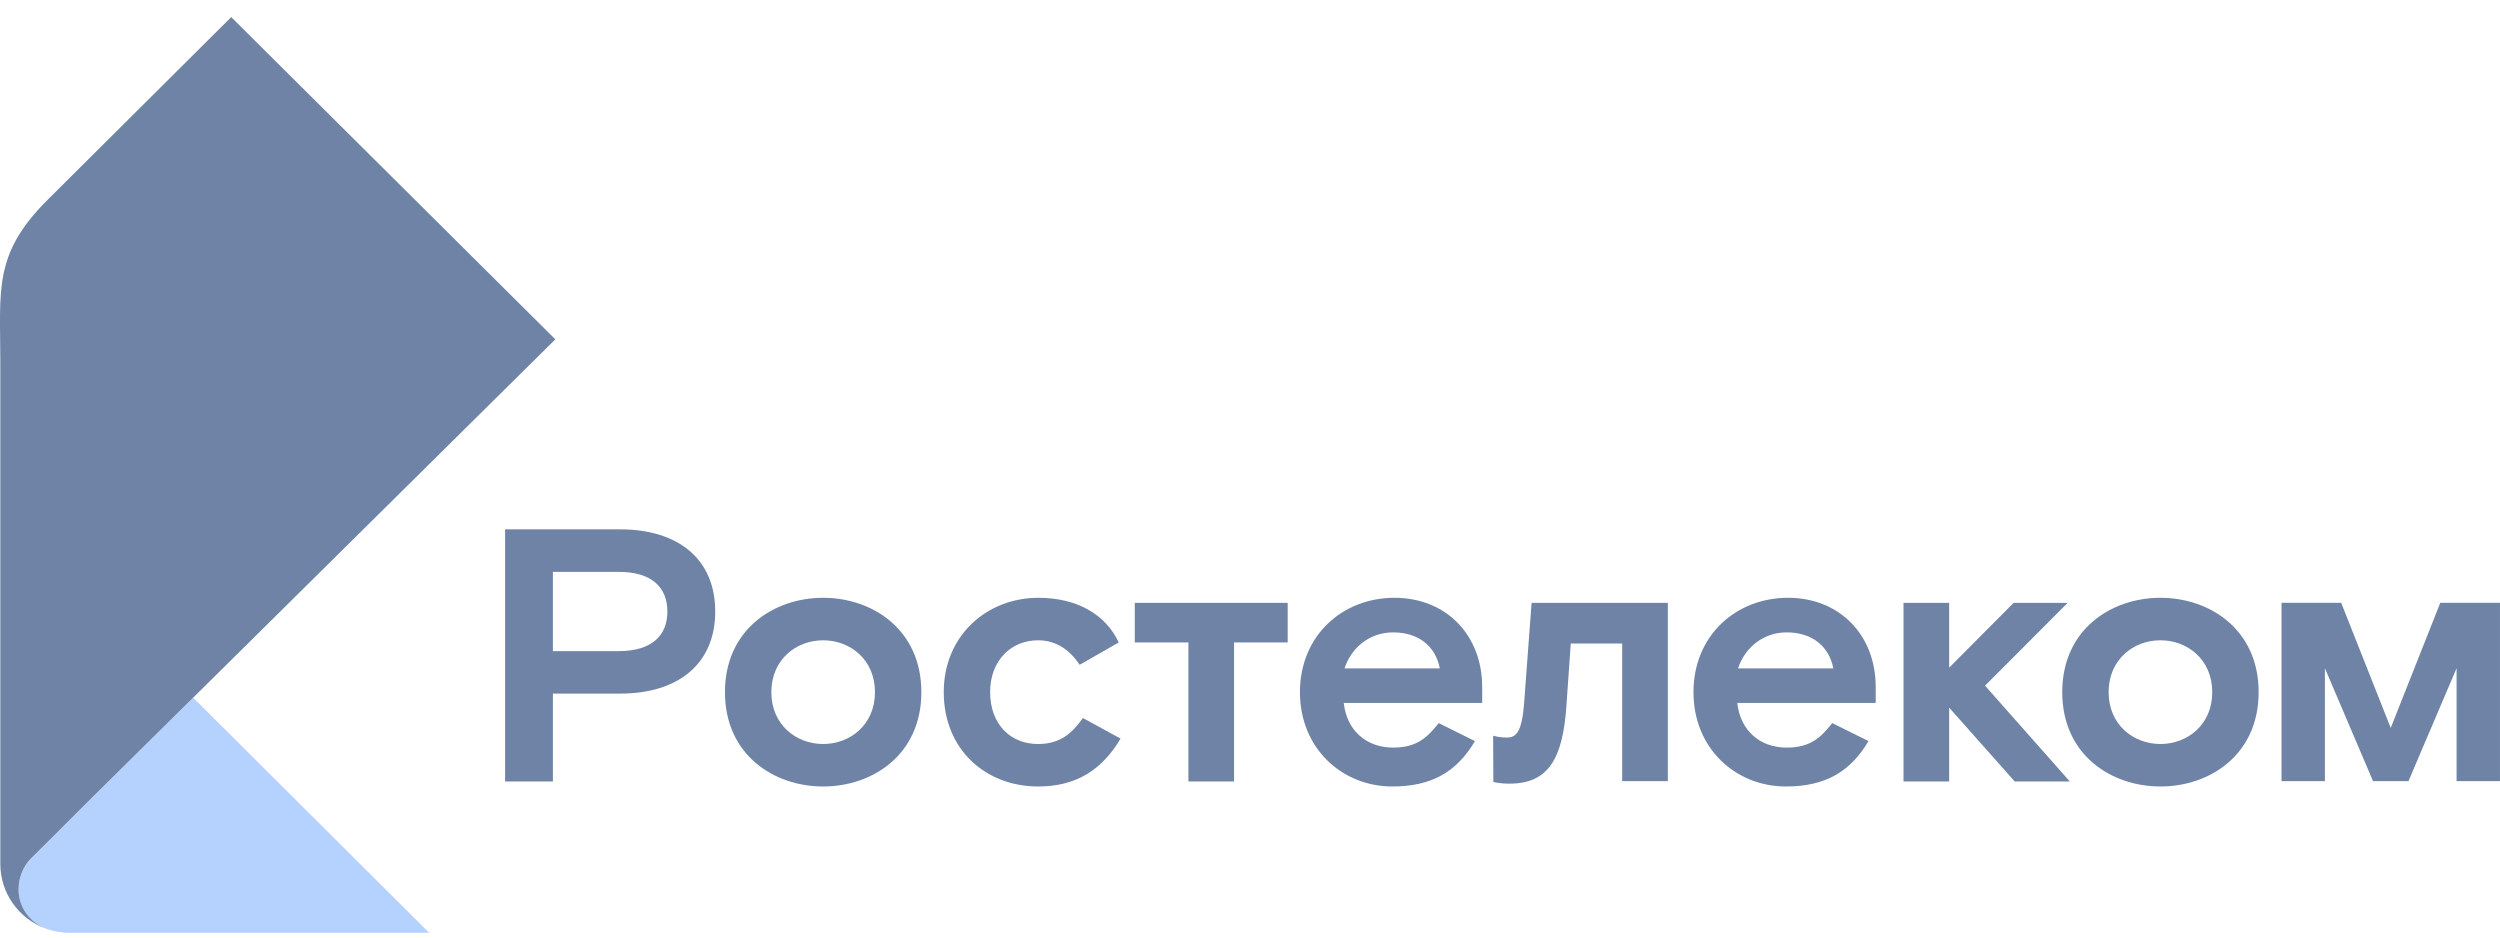
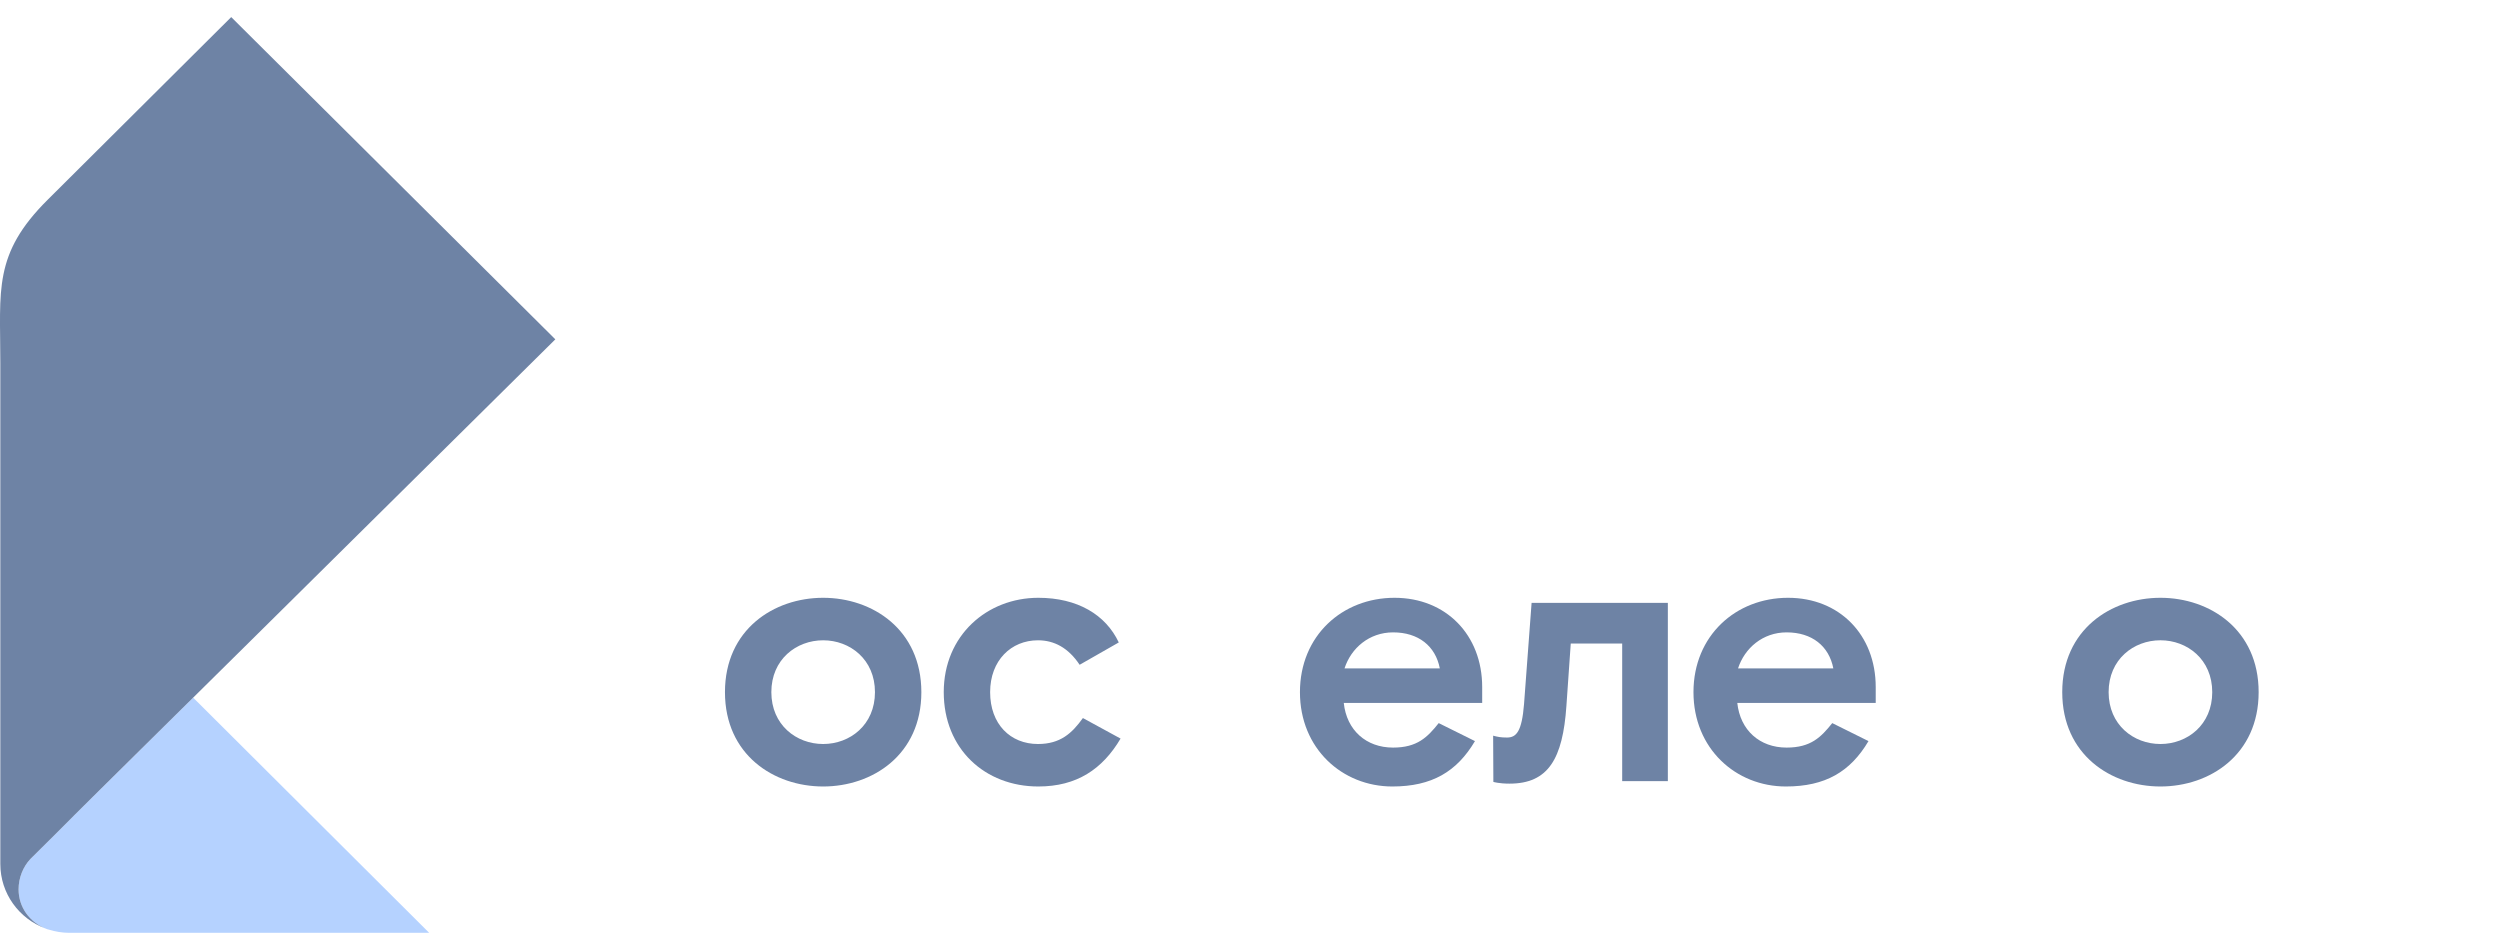
<svg xmlns="http://www.w3.org/2000/svg" width="136" height="51" viewBox="0 0 136 51" fill="none">
  <path d="M2.471 50.509C2.471 50.509 2.472 50.509 2.471 50.509C2.502 50.522 2.531 50.534 2.562 50.547C2.587 50.556 2.62 50.564 2.661 50.573C3.012 50.682 3.384 50.744 3.771 50.746C3.771 50.746 4.519 50.746 5.72 50.746C7.547 50.746 10.425 50.746 13.33 50.746C18.3 50.746 23.348 50.746 23.348 50.746L10.507 37.951C10.507 37.951 10.505 37.953 10.501 37.957C8.126 40.303 6.556 41.852 5.4 42.999C4.373 44.017 3.671 44.715 3.021 45.371C2.202 46.182 1.657 46.724 1.654 46.727L1.651 46.73C1.252 47.151 1.008 47.758 1.008 48.382C1.009 49.358 1.614 50.159 2.471 50.509Z" fill="#B5D2FF" />
  <path d="M1.01 48.379C1.01 47.755 1.256 47.148 1.655 46.727L1.658 46.724C1.661 46.721 2.206 46.181 3.025 45.368C3.675 44.712 4.377 44.014 5.404 42.996C6.56 41.85 8.129 40.3 10.504 37.955C10.508 37.951 10.511 37.948 10.511 37.948C11.21 37.257 11.978 36.499 12.825 35.661C12.84 35.647 12.856 35.63 12.871 35.616C16.715 31.818 22.187 26.406 30.21 18.46L12.578 0.93L2.597 10.863C-0.386 13.828 0.018 15.768 0.018 19.75C0.018 23.743 0.018 46.995 0.018 47.001C0.018 48.611 1.039 49.978 2.473 50.508C1.615 50.159 1.01 49.358 1.01 48.379Z" fill="#6E83A5" />
-   <path d="M112.48 32.795H109.543L106.034 36.321V32.795H103.551V42.512H106.034V38.495L109.601 42.512H112.598L107.986 37.3L112.48 32.795Z" fill="#6E83A5" />
-   <path d="M33.744 28.797H27.477V42.512H30.078V37.732H33.744C36.859 37.732 38.908 36.145 38.908 33.265C38.908 30.385 36.859 28.797 33.744 28.797ZM33.665 35.42H30.077V31.11H33.665C35.478 31.11 36.305 31.972 36.305 33.265C36.307 34.557 35.478 35.42 33.665 35.42Z" fill="#6E83A5" />
  <path d="M44.78 32.52C42.098 32.52 39.438 34.245 39.438 37.653C39.438 41.062 42.098 42.785 44.78 42.785C47.461 42.785 50.122 41.062 50.122 37.653C50.12 34.245 47.459 32.52 44.78 32.52ZM44.78 40.474C43.321 40.474 41.961 39.436 41.961 37.653C41.961 35.87 43.321 34.832 44.78 34.832C46.238 34.832 47.598 35.87 47.598 37.653C47.598 39.436 46.238 40.474 44.78 40.474Z" fill="#6E83A5" />
  <path d="M56.465 40.474C54.967 40.474 53.863 39.398 53.863 37.653C53.863 35.929 55.006 34.832 56.465 34.832C57.351 34.832 58.12 35.244 58.732 36.164L60.861 34.949C60.151 33.44 58.614 32.52 56.485 32.52C53.705 32.52 51.34 34.557 51.34 37.653C51.34 40.748 53.587 42.785 56.485 42.785C58.574 42.785 59.974 41.845 60.959 40.179L58.91 39.062C58.317 39.887 57.686 40.474 56.465 40.474Z" fill="#6E83A5" />
  <path d="M82.908 38.299C82.789 39.788 82.494 40.122 81.981 40.122C81.63 40.122 81.465 40.083 81.227 40.021L81.239 42.536C81.239 42.536 81.548 42.63 82.118 42.63C84.228 42.63 85.016 41.278 85.213 38.398L85.449 35.009H88.247V42.493H90.731V32.795H83.319L82.908 38.299Z" fill="#6E83A5" />
  <path d="M75.862 32.52C73.023 32.52 70.717 34.578 70.717 37.653C70.717 40.729 73.023 42.785 75.743 42.785C77.891 42.785 79.251 41.982 80.238 40.316L78.266 39.337C77.655 40.102 77.103 40.669 75.782 40.669C74.324 40.669 73.259 39.729 73.101 38.24H80.631V37.378C80.632 34.539 78.66 32.52 75.862 32.52ZM73.142 36.36C73.496 35.263 74.481 34.401 75.784 34.401C77.164 34.401 78.09 35.145 78.326 36.36H73.142Z" fill="#6E83A5" />
  <path d="M97.27 32.52C94.431 32.52 92.125 34.578 92.125 37.653C92.125 40.729 94.431 42.785 97.151 42.785C99.3 42.785 100.66 41.982 101.646 40.316L99.675 39.337C99.063 40.102 98.511 40.669 97.191 40.669C95.732 40.669 94.667 39.729 94.509 38.24H102.039V37.378C102.04 34.539 100.069 32.52 97.27 32.52ZM94.55 36.36C94.905 35.263 95.89 34.401 97.191 34.401C98.571 34.401 99.497 35.145 99.733 36.36H94.55Z" fill="#6E83A5" />
-   <path d="M61.732 34.949H64.65V42.512H67.133V34.949H70.05V32.795H61.732V34.949Z" fill="#6E83A5" />
  <path d="M117.528 32.52C114.846 32.52 112.186 34.245 112.186 37.653C112.186 41.062 114.846 42.785 117.528 42.785C120.209 42.785 122.87 41.062 122.87 37.653C122.87 34.245 120.209 32.52 117.528 32.52ZM117.528 40.474C116.069 40.474 114.709 39.436 114.709 37.653C114.709 35.87 116.069 34.831 117.528 34.831C118.986 34.831 120.346 35.869 120.346 37.653C120.346 39.436 118.986 40.474 117.528 40.474Z" fill="#6E83A5" />
-   <path d="M132.752 32.792L130.056 39.599L127.36 32.792H124.115V42.493H126.475V36.352L129.093 42.493H131.021L133.638 36.352V42.493H135.999V32.792H132.752Z" fill="#6E83A5" />
</svg>